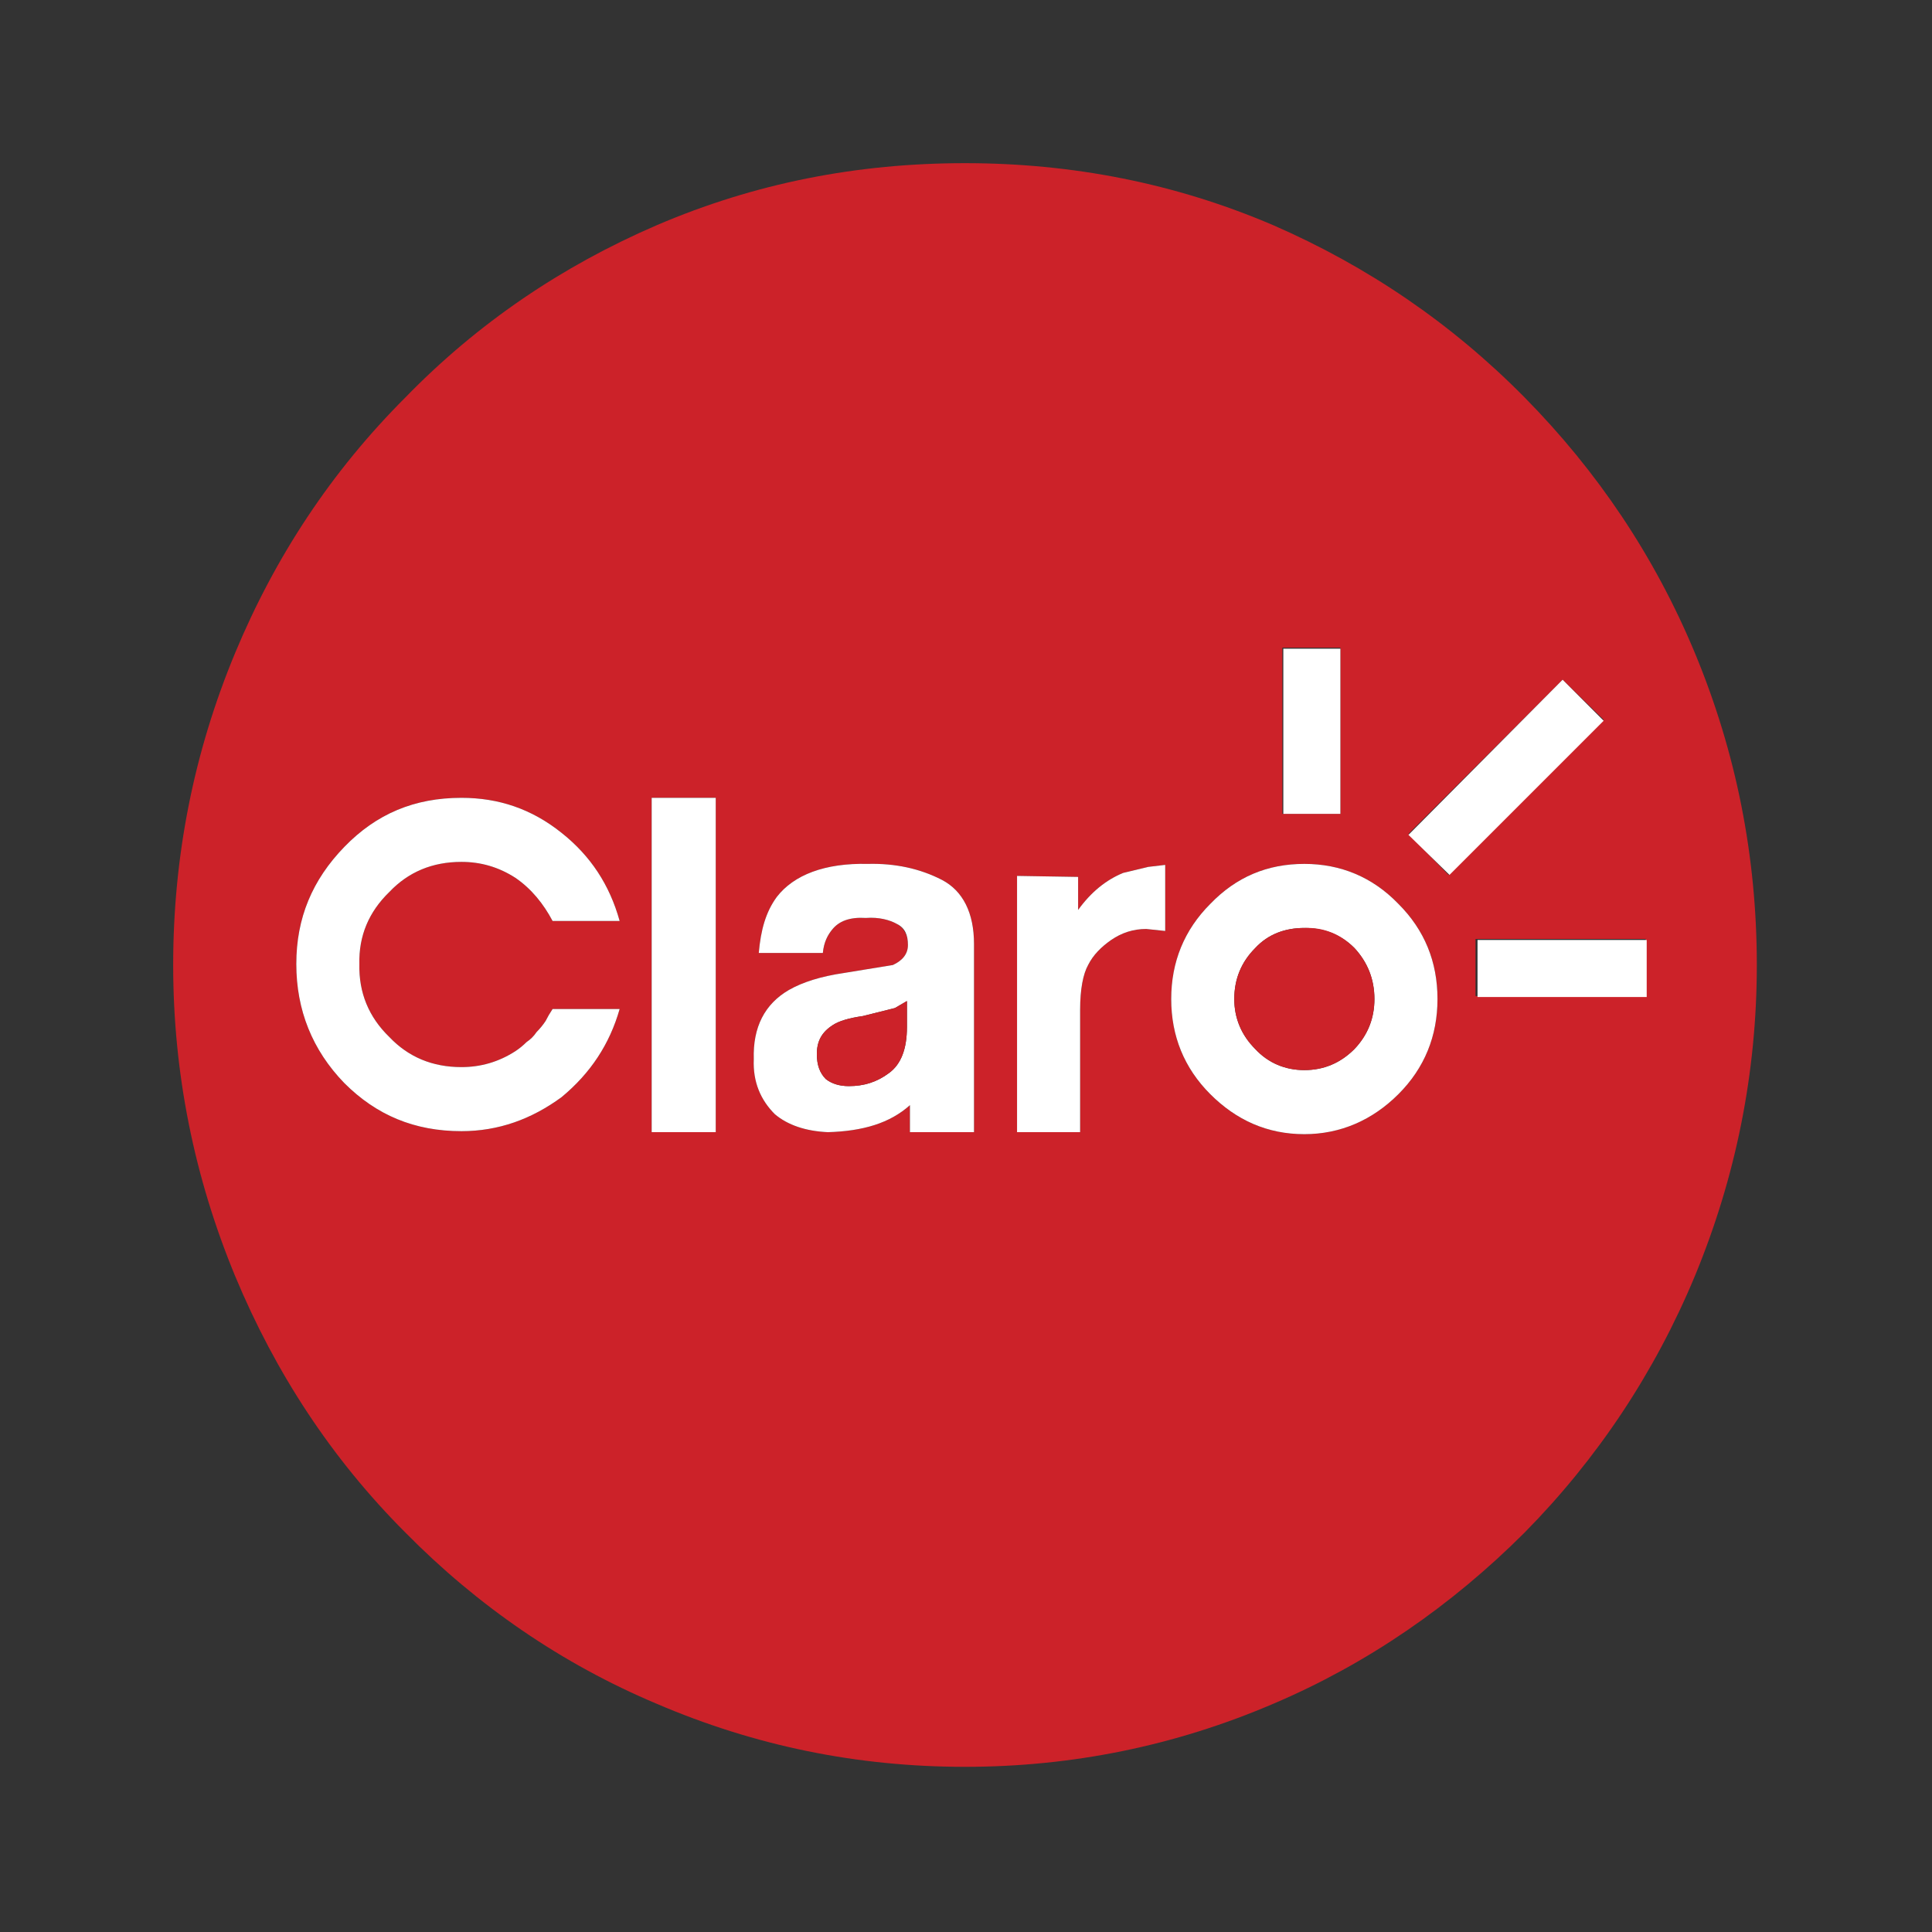
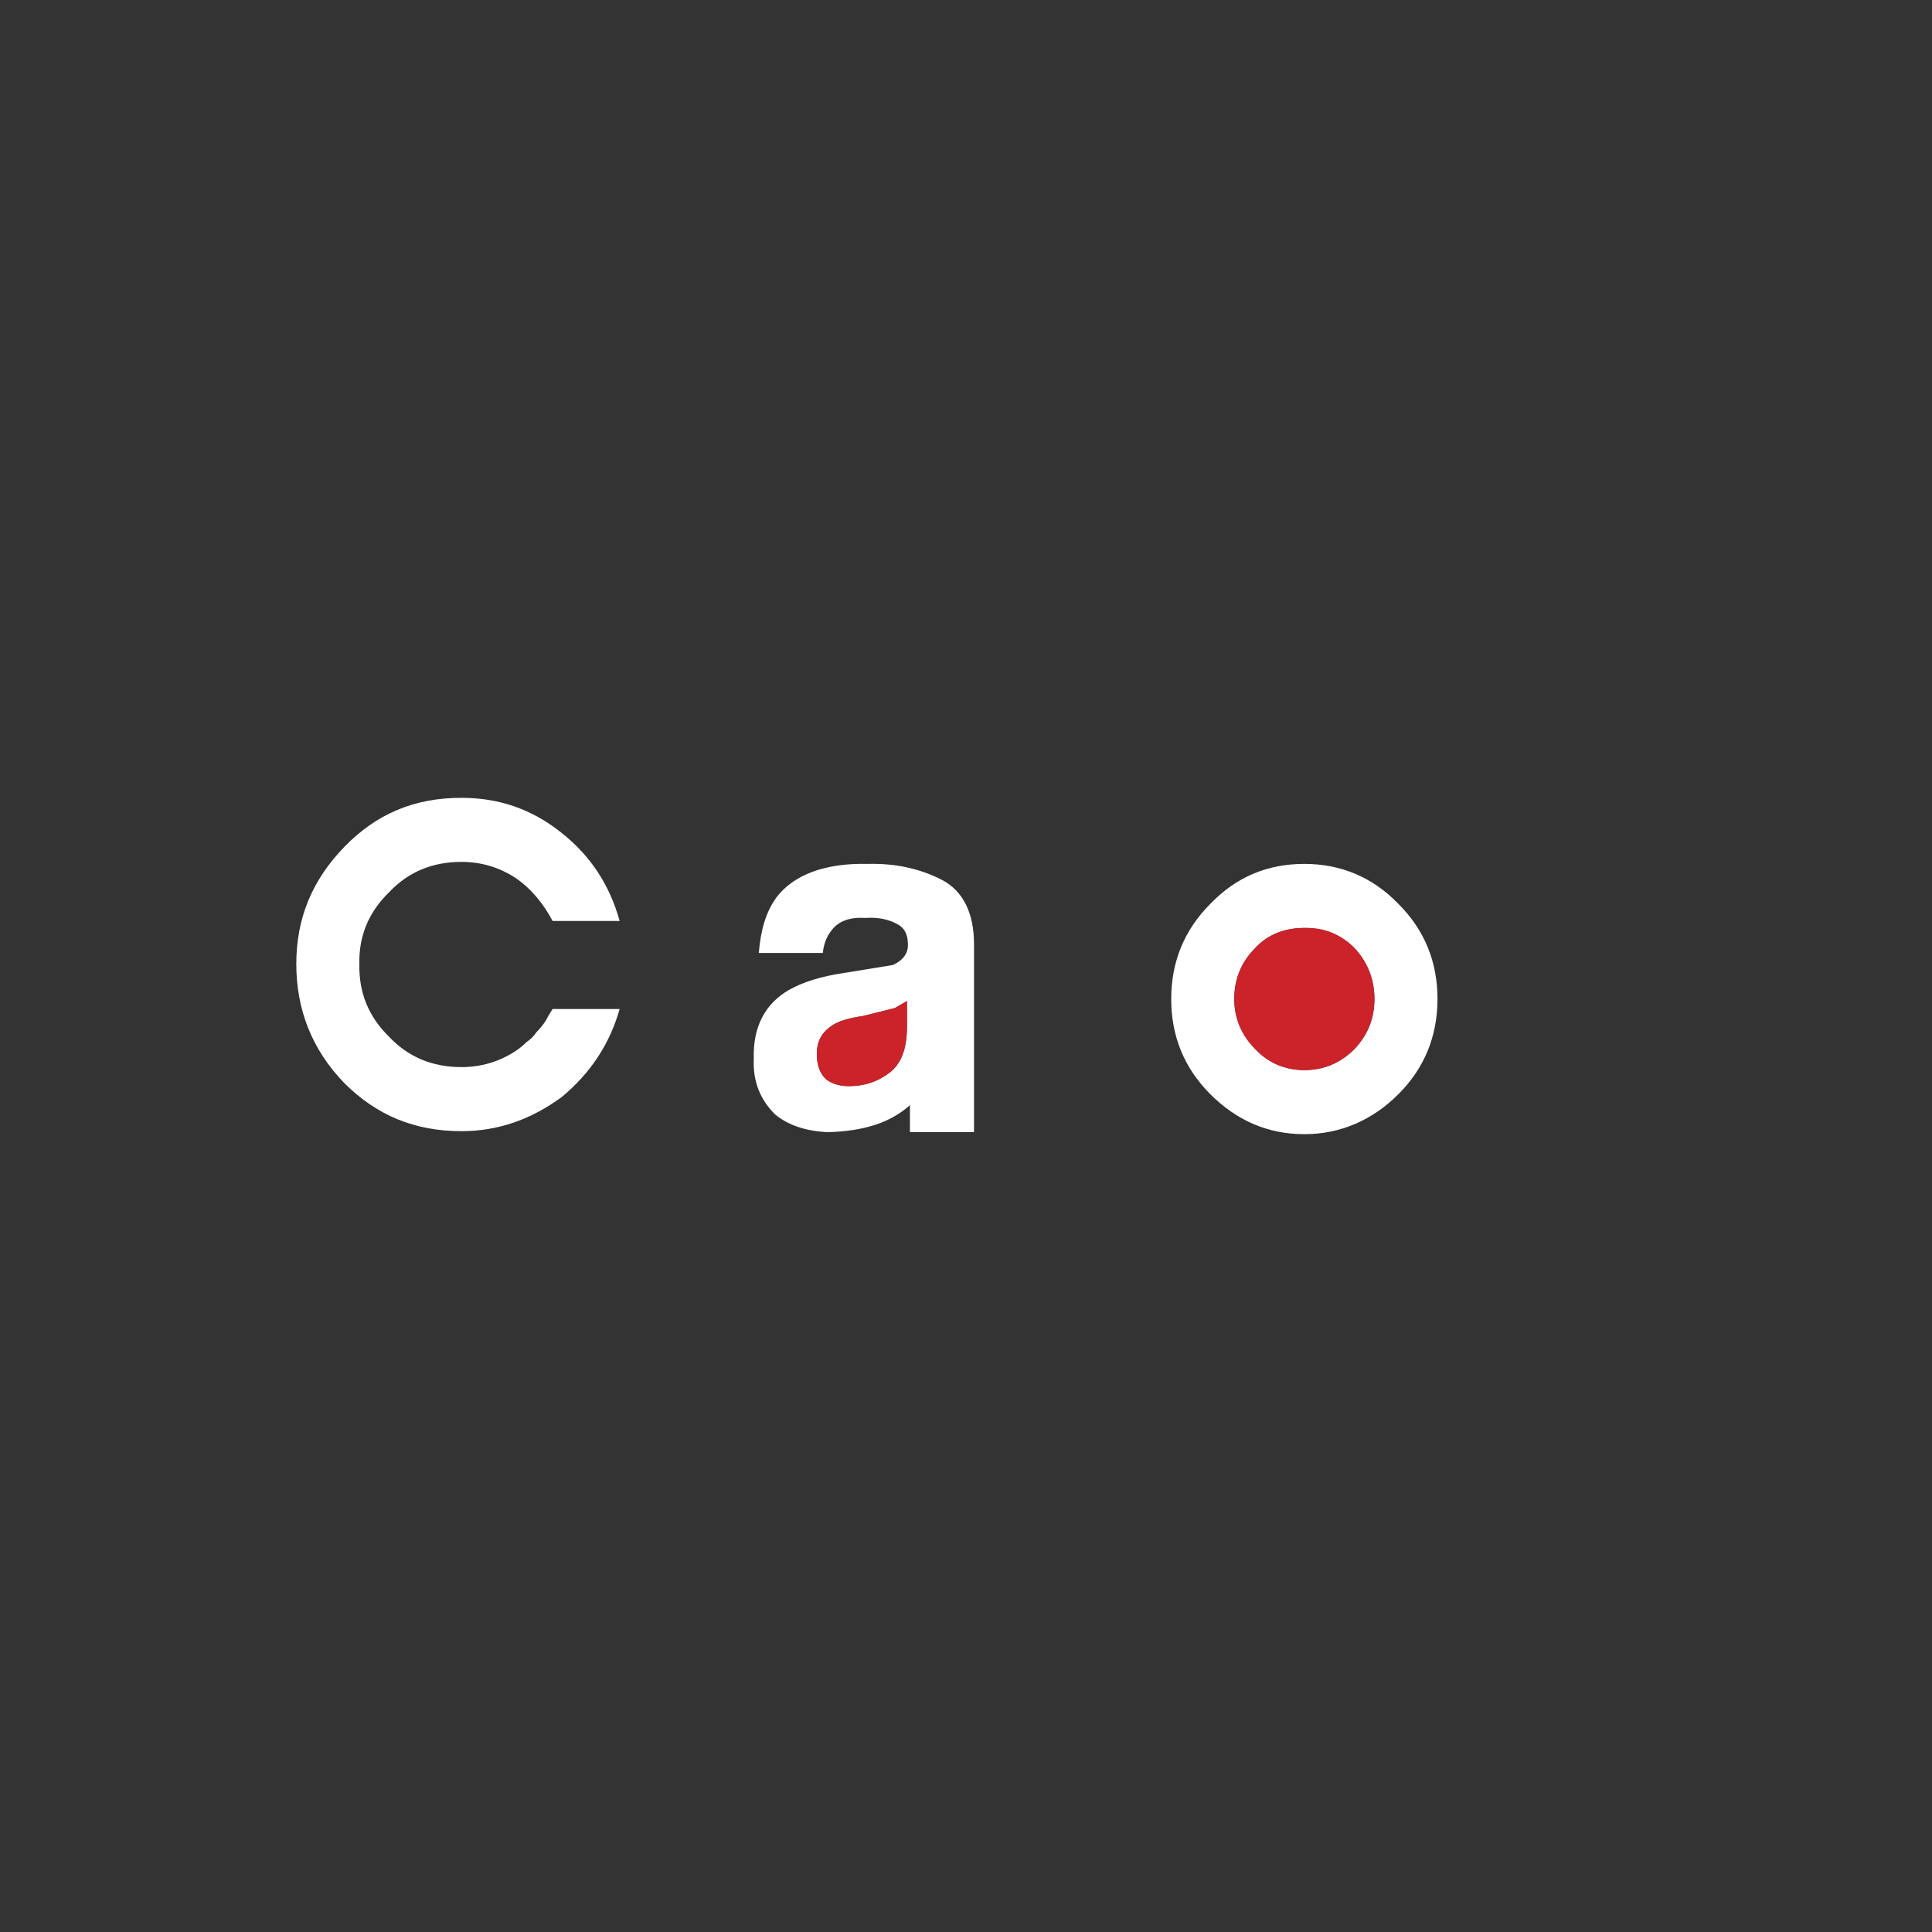
<svg xmlns="http://www.w3.org/2000/svg" version="1.2" viewBox="0 0 193 193" width="193" height="193">
  <rect x="0" y="0" width="193" height="193" fill="#333333" stroke="none" />
  <title>claro-svg</title>
  <style>
		.s0 { fill: #cc2229 } 
		.s1 { fill: #ffffff } 
	</style>
  <g id="Layer">
-     <path id="Layer" fill-rule="evenodd" class="s0" d="m175.5 96.4c0 10.8-2.1 21.2-6.2 31.1-4 9.6-9.7 18.2-17 25.6-7.3 7.3-15.7 13.1-25.1 17.1-9.8 4.2-20.1 6.3-30.8 6.3-10.8 0-21-2.1-30.8-6.3-9.5-4-17.9-9.8-25.1-17.1-7.4-7.4-13-16-17-25.6-4.1-9.9-6.2-20.3-6.2-31.1q0-16.3 6.2-31.2c4-9.6 9.6-18.1 17-25.5 7.2-7.4 15.6-13.1 25.1-17.2 9.8-4.2 20-6.2 30.8-6.2 10.7 0 21 2 30.8 6.2 9.4 4.1 17.8 9.8 25.1 17.2 7.3 7.4 13 15.9 17 25.5q6.2 14.9 6.2 31.2zm-54.6-6.1c-2.6 2.6-3.9 5.8-3.9 9.5 0 3.7 1.3 6.9 3.9 9.5 2.6 2.6 5.7 4 9.4 4 3.6 0 6.8-1.4 9.4-4 2.6-2.6 3.9-5.8 3.9-9.5q0-5.6-3.9-9.5c-2.6-2.7-5.8-4-9.4-4-3.7 0-6.8 1.3-9.4 4zm-91.3 6c0 4.6 1.6 8.6 4.8 11.9 3.2 3.2 7 4.8 11.7 4.8 3.7 0 7-1.2 10-3.4 2.9-2.4 4.8-5.3 5.8-8.8h-6.7q-0.4 0.6-0.7 1.2-0.4 0.6-0.9 1.1-0.4 0.6-1 1-0.5 0.5-1.1 0.9c-1.7 1.1-3.5 1.6-5.4 1.6-2.9 0-5.3-1-7.2-3q-3.1-3-3-7.3-0.1-4.2 3-7.2c1.9-2 4.3-3 7.2-3 1.9 0 3.7 0.5 5.4 1.6 1.6 1.1 2.8 2.6 3.7 4.3h6.7c-1-3.6-2.9-6.5-5.8-8.8-3-2.4-6.3-3.5-10-3.5-4.7 0-8.5 1.6-11.7 4.9-3.2 3.3-4.8 7.1-4.8 11.7zm46.2-1.1h6.4c0.1-1.1 0.5-1.8 0.9-2.3 0.7-0.9 1.8-1.3 3.4-1.2 1.3-0.1 2.4 0.2 3.1 0.6 0.7 0.4 1.1 1.1 1.1 2.1q0 1.3-1.5 2l-4.9 0.8q-3.4 0.5-5.5 1.7c-2.4 1.4-3.6 3.7-3.5 6.9-0.1 2.3 0.7 4.1 2.1 5.5 1.3 1.1 3.1 1.7 5.3 1.8 3.5-0.1 6.2-0.9 8.2-2.7v2.7h6.4v-18.8c0-3.1-1.1-5.3-3.2-6.4q-3.3-1.7-7.4-1.6c-4.3-0.1-7.4 1.1-9.1 3.3-1.1 1.5-1.6 3.3-1.8 5.6zm-10.7 17.9h6.4v-33.4h-6.4zm42.6-22.2v-3.3l-6.1-0.1v25.6h6.3v-12.2c0-2.1 0.3-3.6 0.8-4.5 0.5-1 1.3-1.8 2.3-2.5q1.6-1.1 3.5-1.1l1.9 0.2v-6.6l-1.7 0.2-2.5 0.6c-1.7 0.7-3.2 1.9-4.5 3.7zm48.4-23l-15.4 15.4 4 4.1 15.5-15.5zm-28-3.2v16.6h5.8v-16.6zm36.3 34.8v-5.7h-17v5.7z" />
    <path id="Layer" fill-rule="evenodd" class="s1" d="m143.6 99.8c0 3.7-1.3 6.9-3.9 9.5-2.6 2.6-5.8 4-9.4 4-3.7 0-6.8-1.4-9.4-4-2.6-2.6-3.9-5.8-3.9-9.5 0-3.7 1.3-6.9 3.9-9.5 2.6-2.7 5.7-4 9.4-4 3.6 0 6.8 1.3 9.4 4q3.9 3.9 3.9 9.5zm-6.3 0c0-2-0.7-3.7-2-5.1-1.4-1.4-3.1-2-5-2-1.9 0-3.6 0.6-4.9 2-1.4 1.4-2.1 3.1-2.1 5.1 0 1.9 0.7 3.6 2.1 5 1.3 1.4 3 2.1 4.9 2.1q2.9 0 5-2.1 2-2.1 2-5z" />
    <path id="Layer" fill-rule="evenodd" class="s0" d="m130.3 106.9q2.9 0 5-2.1 2-2.1 2-5c0-2-0.7-3.7-2-5.1q-2.1-2.1-5-2c-1.9 0-3.6 0.6-4.9 2-1.4 1.4-2.1 3.1-2.1 5.1 0 1.9 0.7 3.6 2.1 5 1.3 1.4 3 2.1 4.9 2.1z" />
    <path id="Layer" fill-rule="evenodd" class="s1" d="m56.1 83.2c2.9 2.3 4.8 5.2 5.8 8.8h-6.7c-0.9-1.7-2.1-3.2-3.7-4.3-1.7-1.1-3.5-1.6-5.4-1.6-2.9 0-5.3 1-7.2 3q-3.1 3-3 7.2-0.1 4.3 3 7.3c1.9 2 4.3 3 7.2 3 1.9 0 3.7-0.5 5.4-1.6q0.6-0.4 1.1-0.9 0.6-0.4 1-1 0.5-0.5 0.9-1.1 0.3-0.6 0.7-1.2h6.7c-1 3.5-2.9 6.4-5.8 8.8-3 2.2-6.3 3.4-10 3.4-4.7 0-8.5-1.6-11.7-4.8-3.2-3.3-4.8-7.3-4.8-11.9 0-4.6 1.6-8.4 4.8-11.7 3.2-3.3 7-4.9 11.7-4.9 3.7 0 7 1.1 10 3.5zm38 4.7c2.1 1.1 3.2 3.3 3.2 6.4v18.8h-6.4v-2.7c-2 1.8-4.7 2.6-8.2 2.7-2.2-0.1-4-0.7-5.3-1.8-1.4-1.4-2.2-3.2-2.1-5.5-0.1-3.2 1.1-5.5 3.5-6.9q2.1-1.2 5.5-1.7l4.9-0.8q1.5-0.7 1.5-2c0-1-0.3-1.7-1.1-2.1-0.7-0.4-1.8-0.7-3.1-0.6-1.6-0.1-2.7 0.3-3.4 1.2-0.4 0.5-0.8 1.2-0.9 2.3h-6.4c0.2-2.3 0.7-4.1 1.8-5.6 1.7-2.2 4.8-3.4 9.1-3.3q4.1-0.1 7.4 1.6zm-7.9 13.6c-1.4 0.2-2.4 0.5-3 0.9-1.1 0.7-1.6 1.6-1.6 2.9 0 1.1 0.3 1.9 0.9 2.5q0.9 0.7 2.3 0.7c1.5 0 2.8-0.4 4-1.3q1.8-1.3 1.8-4.6v-2.6l-1.2 0.7z" />
    <path id="Layer" fill-rule="evenodd" class="s0" d="m90.6 100l-1.2 0.7-3.2 0.8c-1.4 0.2-2.4 0.5-3 0.9-1.1 0.7-1.6 1.6-1.6 2.9 0 1.1 0.3 1.9 0.9 2.5q0.9 0.7 2.3 0.7c1.5 0 2.8-0.4 4-1.3q1.8-1.3 1.8-4.6v-2.6z" />
-     <path id="Layer" fill-rule="evenodd" class="s1" d="m71.5 113.1h-6.4v-33.4h6.4zm43.2-26.5l1.7-0.2v6.6l-1.9-0.2q-1.9 0-3.5 1.1c-1 0.7-1.8 1.5-2.3 2.5-0.5 0.9-0.8 2.4-0.8 4.5v12.2h-6.3v-25.6l6.1 0.1v3.3c1.3-1.8 2.8-3 4.5-3.7zm26-3.2l15.4-15.5 4.1 4.1-15.4 15.4zm-12.5-2.1v-16.5h5.7v16.5zm36.3 12.6v5.7h-16.9v-5.7z" />
  </g>
</svg>